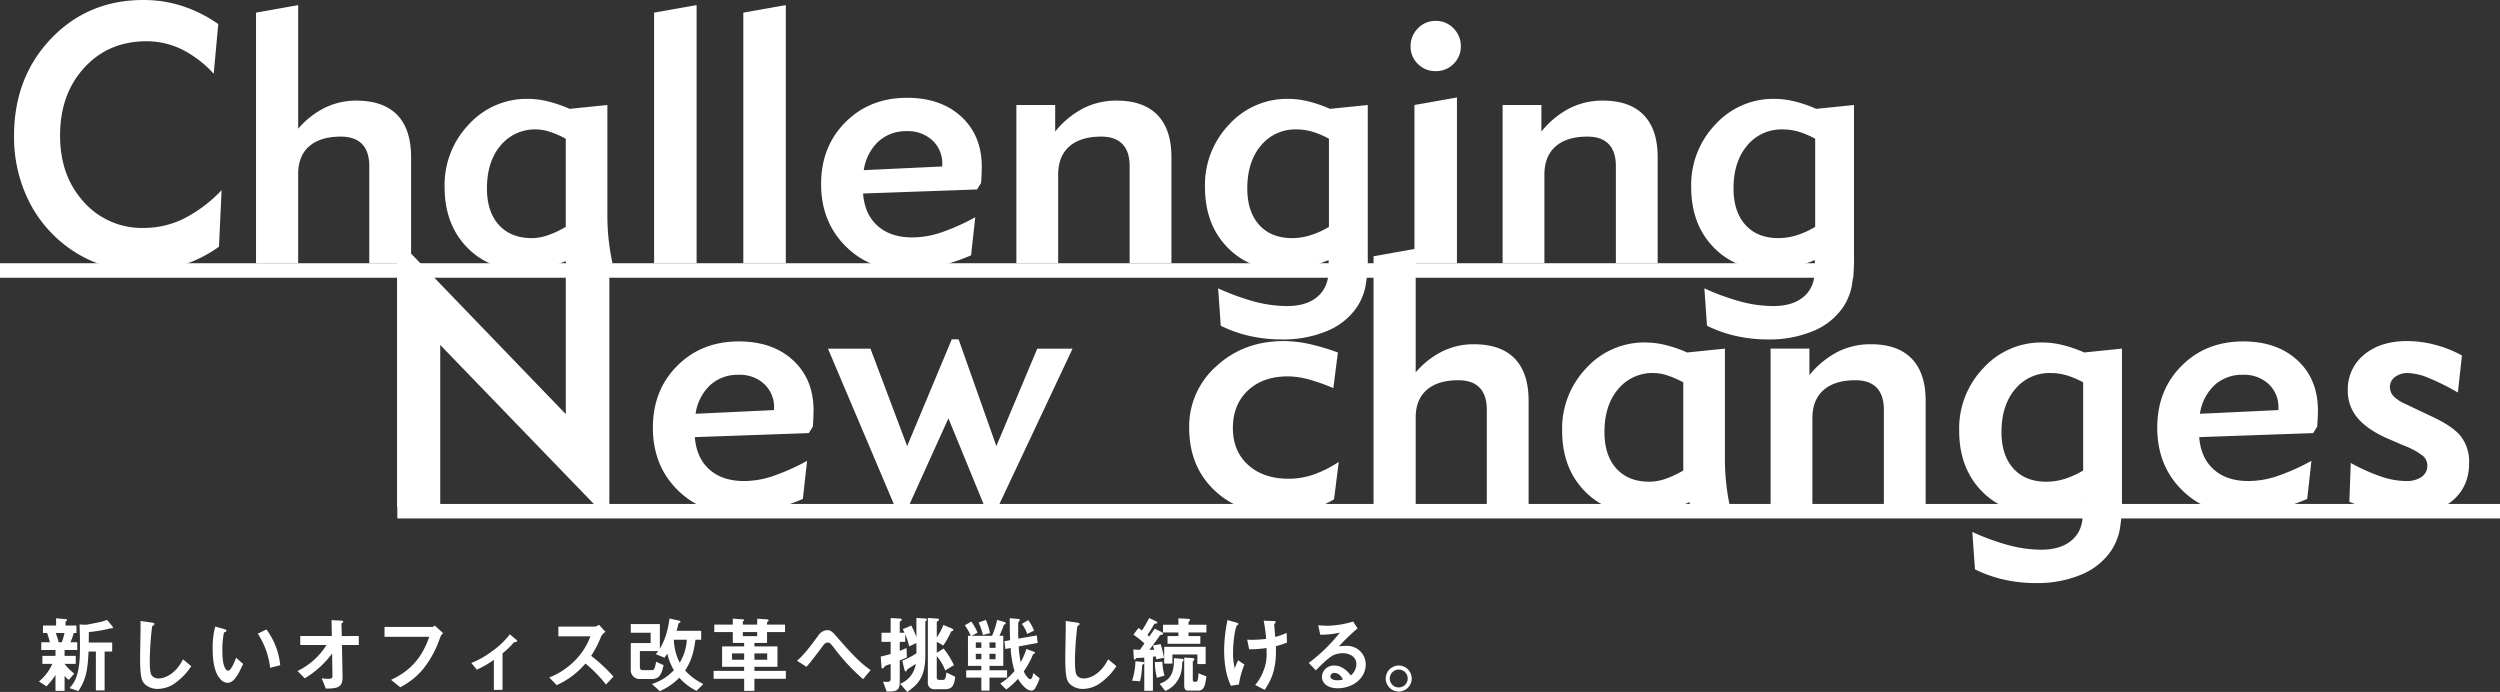
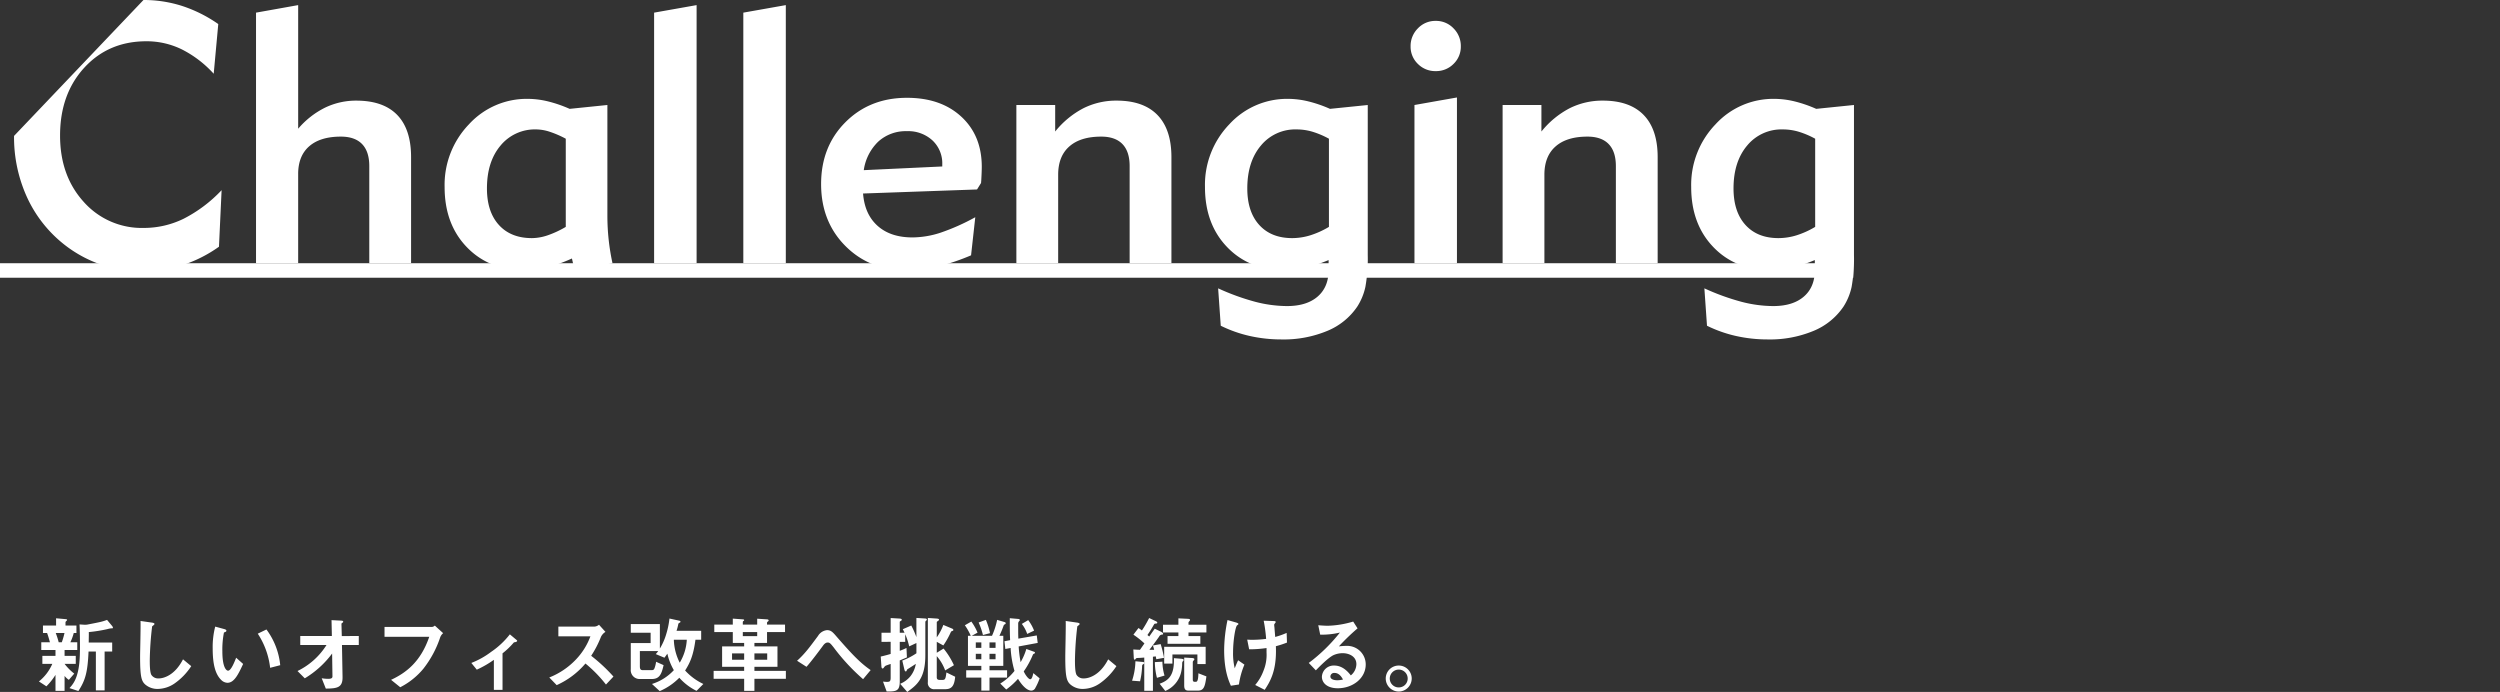
<svg xmlns="http://www.w3.org/2000/svg" width="862" height="238.587" viewBox="0 0 862 238.587">
  <rect x="0" y="0" width="862" height="238.587" fill="#333333" stroke="none" />
  <g id="slide_copy" transform="translate(-208 -567.24)">
-     <path id="パス_12671" data-name="パス 12671" d="M75.5-5.691A46.219,46.219,0,0,1,62.908.666a44.473,44.473,0,0,1-13.8,2.18A43.508,43.508,0,0,1,34.6.394,43.143,43.143,0,0,1,21.8-6.721a44.125,44.125,0,0,1-12.563-16.2A49.831,49.831,0,0,1,4.844-43.9q0-20.162,12.745-33.513T49.467-90.76A43.253,43.253,0,0,1,62.817-88.7,47.621,47.621,0,0,1,75.26-82.465L73.686-65.33a37.849,37.849,0,0,0-11.02-8.416A27.573,27.573,0,0,0,50.5-76.531q-13.078,0-21.434,9.112t-8.355,23.4q0,13.865,8.144,22.856A26.744,26.744,0,0,0,49.588-12.17a31.166,31.166,0,0,0,13.684-3.148A48.021,48.021,0,0,0,76.41-25.187ZM88.277-86.4,102.809-89v42.625a29.24,29.24,0,0,1,9.264-7.266,24.5,24.5,0,0,1,10.777-2.422q9.324,0,14.107,4.935T141.74-36.57V0H127.33V-33.482q0-5.025-2.482-7.6t-7.326-2.573q-7.084,0-10.9,3.33t-3.814,9.566V0H88.277Zm106.8,73.867V-42.928a33.764,33.764,0,0,0-5.6-2.422,15.426,15.426,0,0,0-4.571-.787,15.328,15.328,0,0,0-12.321,5.57Q167.9-35,167.9-25.793q0,8.053,4.117,12.594T183.4-8.658a17.278,17.278,0,0,0,5.449-.969A33.834,33.834,0,0,0,195.082-12.533ZM198.17,2.6,197.2-1.635a55.515,55.515,0,0,1-8.537,3.088,29.264,29.264,0,0,1-7.387,1.029q-12.533,0-20.253-7.962t-7.72-20.8a30.1,30.1,0,0,1,8.386-21.615,26.988,26.988,0,0,1,20.253-8.779,29.87,29.87,0,0,1,6.9.848,44.433,44.433,0,0,1,7.568,2.6l13.018-1.332v38.084a77.294,77.294,0,0,0,.454,8.477A76.756,76.756,0,0,0,211.188,0ZM240.189,0H225.537V-86.4L240.189-89Zm30.758,0H256.295V-86.4L270.947-89ZM297.83-32.09l27.064-1.271v-.727a10.811,10.811,0,0,0-3.391-8.265,12.319,12.319,0,0,0-8.779-3.179,14.09,14.09,0,0,0-9.839,3.542A16.962,16.962,0,0,0,297.83-32.09Zm38.447,16.227L334.824-2.725a75.669,75.669,0,0,1-11.746,3.936,45.068,45.068,0,0,1-10.354,1.271q-12.836,0-21.222-8.416t-8.386-21.373q0-12.9,8.386-21.312t21.222-8.416q11.686,0,18.739,6.509t7.054,17.286q0,1.453-.182,4.783-.061.545-.061.787l-1.393,2.24-39.295,1.393q.545,7.145,5,11.141t12.019,4a31.744,31.744,0,0,0,9.6-1.6A74.209,74.209,0,0,0,336.277-15.863ZM364.855,0h-14.41V-54.553h13.381v9.143a30.725,30.725,0,0,1,9.718-8.022,25.173,25.173,0,0,1,11.474-2.634q9.264,0,14.077,4.965t4.813,14.531V0H389.5V-33.482q0-5.025-2.482-7.6t-7.326-2.573q-7.145,0-10.989,3.391t-3.845,9.748Zm93.363-12.533V-42.928A29.661,29.661,0,0,0,452.5-45.35a19.237,19.237,0,0,0-5.419-.787,15.328,15.328,0,0,0-12.321,5.57q-4.692,5.57-4.692,14.773,0,8.053,4.117,12.594t11.383,4.541A21.249,21.249,0,0,0,451.71-9.6,29.9,29.9,0,0,0,458.219-12.533ZM420.014,8.658A80.046,80.046,0,0,0,432.88,13.32a44.187,44.187,0,0,0,10.868,1.453q6.781,0,10.565-3.27T458.1,2.361V-1.09a56.065,56.065,0,0,1-7.9,2.664,28.207,28.207,0,0,1-6.751.908q-12.533,0-20.253-7.962t-7.72-20.8a30.1,30.1,0,0,1,8.386-21.615,26.988,26.988,0,0,1,20.253-8.779,29.869,29.869,0,0,1,6.9.848,44.434,44.434,0,0,1,7.568,2.6L471.6-54.553V-2.846a55,55,0,0,1-.817,11.02,20.622,20.622,0,0,1-2.755,6.721A23.022,23.022,0,0,1,457.7,23.311a39.09,39.09,0,0,1-15.833,2.967,49.683,49.683,0,0,1-10.9-1.181,44.71,44.71,0,0,1-10.051-3.542Zm66.359-83.434a8.561,8.561,0,0,1,2.513-6.206,8.26,8.26,0,0,1,6.146-2.573,8.26,8.26,0,0,1,6.146,2.573,8.561,8.561,0,0,1,2.513,6.206,8.188,8.188,0,0,1-2.513,6.055,8.411,8.411,0,0,1-6.146,2.482,8.411,8.411,0,0,1-6.146-2.482A8.188,8.188,0,0,1,486.373-74.775ZM502.357,0H487.705V-54.553l14.652-2.6ZM532.51,0H518.1V-54.553H531.48v9.143a30.726,30.726,0,0,1,9.718-8.022,25.173,25.173,0,0,1,11.474-2.634q9.264,0,14.077,4.965t4.813,14.531V0h-14.41V-33.482q0-5.025-2.482-7.6t-7.326-2.573q-7.145,0-10.989,3.391t-3.845,9.748Zm93.363-12.533V-42.928a29.663,29.663,0,0,0-5.722-2.422,19.237,19.237,0,0,0-5.419-.787,15.328,15.328,0,0,0-12.321,5.57q-4.692,5.57-4.692,14.773,0,8.053,4.117,12.594t11.383,4.541a21.249,21.249,0,0,0,6.146-.938A29.9,29.9,0,0,0,625.873-12.533ZM587.668,8.658a80.045,80.045,0,0,0,12.866,4.662A44.187,44.187,0,0,0,611.4,14.773q6.781,0,10.565-3.27t3.784-9.143V-1.09a56.062,56.062,0,0,1-7.9,2.664,28.207,28.207,0,0,1-6.751.908q-12.533,0-20.253-7.962t-7.72-20.8a30.1,30.1,0,0,1,8.386-21.615,26.988,26.988,0,0,1,20.253-8.779,29.87,29.87,0,0,1,6.9.848,44.433,44.433,0,0,1,7.568,2.6l13.018-1.332V-2.846a55,55,0,0,1-.817,11.02,20.621,20.621,0,0,1-2.755,6.721,23.022,23.022,0,0,1-10.323,8.416,39.09,39.09,0,0,1-15.833,2.967,49.683,49.683,0,0,1-10.9-1.181,44.71,44.71,0,0,1-10.051-3.542Z" transform="translate(208 658)" fill="#fff" />
-     <path id="パス_12672" data-name="パス 12672" d="M10.9,0V-90.639h1.635l56.551,58.67V-87.793H84.1V2.846H82.465L25.793-55.824V0Zm102.93-32.09,27.064-1.271v-.727a10.811,10.811,0,0,0-3.391-8.265,12.319,12.319,0,0,0-8.779-3.179,14.09,14.09,0,0,0-9.839,3.542A16.962,16.962,0,0,0,113.828-32.09Zm38.447,16.227L150.822-2.725a75.668,75.668,0,0,1-11.746,3.936,45.068,45.068,0,0,1-10.354,1.271q-12.836,0-21.222-8.416T99.115-27.307q0-12.9,8.386-21.312t21.222-8.416q11.686,0,18.739,6.509t7.054,17.286q0,1.453-.182,4.783-.061.545-.061.787l-1.393,2.24-39.295,1.393q.545,7.145,5,11.141t12.019,4a31.744,31.744,0,0,0,9.6-1.6A74.21,74.21,0,0,0,152.275-15.863ZM185.637,3.451h-1.574l-24.582-58h14.652l12.654,33.6,15.379-36.812h2.361l13.018,36.813,14.107-33.6h12.17l-27.307,58h-1.574L201.016-30.516ZM333.977-2.6a35.05,35.05,0,0,1-8.961,3.814,37.8,37.8,0,0,1-9.869,1.271q-13.865,0-22.493-8.265t-8.628-21.524A27.729,27.729,0,0,1,293.41-48.5q9.385-8.658,23.189-8.658a41.526,41.526,0,0,1,8.658.969,76.851,76.851,0,0,1,10.051,2.967L333.734-40.93a63.288,63.288,0,0,0-8.688-3.058,27.845,27.845,0,0,0-6.933-1q-8.658,0-13.835,4.874T299.1-27.186q0,7.992,5.268,12.745t13.986,4.753a26.4,26.4,0,0,0,8.507-1.423,38.984,38.984,0,0,0,8.749-4.39ZM347.6-86.4,362.131-89v42.625a29.24,29.24,0,0,1,9.264-7.266,24.5,24.5,0,0,1,10.777-2.422q9.324,0,14.107,4.935t4.783,14.562V0h-14.41V-33.482q0-5.025-2.482-7.6t-7.326-2.573q-7.084,0-10.9,3.33t-3.814,9.566V0H347.6ZM454.4-12.533V-42.928a33.763,33.763,0,0,0-5.6-2.422,15.426,15.426,0,0,0-4.571-.787,15.328,15.328,0,0,0-12.321,5.57q-4.692,5.57-4.692,14.773,0,8.053,4.117,12.594t11.383,4.541a17.278,17.278,0,0,0,5.449-.969A33.834,33.834,0,0,0,454.4-12.533ZM457.492,2.6l-.969-4.238a55.516,55.516,0,0,1-8.537,3.088A29.264,29.264,0,0,1,440.6,2.482q-12.533,0-20.253-7.962t-7.72-20.8a30.1,30.1,0,0,1,8.386-21.615,26.988,26.988,0,0,1,20.253-8.779,29.869,29.869,0,0,1,6.9.848,44.434,44.434,0,0,1,7.568,2.6l13.018-1.332v38.084a77.294,77.294,0,0,0,.454,8.477A76.76,76.76,0,0,0,470.51,0ZM498.906,0H484.5V-54.553h13.381v9.143a30.725,30.725,0,0,1,9.718-8.022,25.173,25.173,0,0,1,11.474-2.634q9.264,0,14.077,4.965t4.813,14.531V0h-14.41V-33.482q0-5.025-2.482-7.6t-7.326-2.573q-7.145,0-10.989,3.391t-3.845,9.748ZM592.27-12.533V-42.928a29.663,29.663,0,0,0-5.722-2.422,19.237,19.237,0,0,0-5.419-.787,15.328,15.328,0,0,0-12.321,5.57q-4.692,5.57-4.692,14.773,0,8.053,4.117,12.594t11.383,4.541a21.249,21.249,0,0,0,6.146-.938A29.9,29.9,0,0,0,592.27-12.533ZM554.064,8.658a80.045,80.045,0,0,0,12.866,4.662A44.187,44.187,0,0,0,577.8,14.773q6.781,0,10.565-3.27t3.784-9.143V-1.09a56.062,56.062,0,0,1-7.9,2.664,28.207,28.207,0,0,1-6.751.908q-12.533,0-20.253-7.962t-7.72-20.8a30.1,30.1,0,0,1,8.386-21.615,26.988,26.988,0,0,1,20.253-8.779,29.87,29.87,0,0,1,6.9.848,44.433,44.433,0,0,1,7.568,2.6l13.018-1.332V-2.846a55,55,0,0,1-.817,11.02,20.621,20.621,0,0,1-2.755,6.721,23.022,23.022,0,0,1-10.323,8.416,39.09,39.09,0,0,1-15.833,2.967,49.683,49.683,0,0,1-10.9-1.181,44.71,44.71,0,0,1-10.051-3.542ZM632.533-32.09,659.6-33.361v-.727a10.811,10.811,0,0,0-3.391-8.265,12.319,12.319,0,0,0-8.779-3.179,14.09,14.09,0,0,0-9.839,3.542A16.962,16.962,0,0,0,632.533-32.09ZM670.98-15.863,669.527-2.725a75.668,75.668,0,0,1-11.746,3.936,45.068,45.068,0,0,1-10.354,1.271q-12.836,0-21.222-8.416T617.82-27.307q0-12.9,8.386-21.312t21.222-8.416q11.686,0,18.739,6.509t7.054,17.286q0,1.453-.182,4.783-.061.545-.061.787l-1.393,2.24-39.295,1.393q.545,7.145,5,11.141t12.019,4a31.744,31.744,0,0,0,9.6-1.6A74.212,74.212,0,0,0,670.98-15.863Zm13.563.727A63.864,63.864,0,0,0,694.9-10.475a27.431,27.431,0,0,0,8.6,1.574,9.212,9.212,0,0,0,5.479-1.423,4.617,4.617,0,0,0,1.968-3.966,4.366,4.366,0,0,0-1.544-3.3,24.8,24.8,0,0,0-6.388-3.481l-5.207-2.24q-7.266-3.088-10.777-7.175a14.261,14.261,0,0,1-3.512-9.6,15.324,15.324,0,0,1,5.631-12.382q5.631-4.692,14.834-4.692a38.042,38.042,0,0,1,9.566,1.271,40.455,40.455,0,0,1,9.324,3.693l-1.393,12.775A81.64,81.64,0,0,0,711.244-44.5a19.875,19.875,0,0,0-6.9-1.635,7.168,7.168,0,0,0-4.571,1.362,4.246,4.246,0,0,0-1.726,3.481,4.546,4.546,0,0,0,1.271,3.148,12.562,12.562,0,0,0,4.057,2.664l8.416,4q7.871,3.572,10.717,7.175a14.346,14.346,0,0,1,2.846,9.173q0,8.113-5.661,12.927T704.645,2.6a50.421,50.421,0,0,1-10.475-1.09,51.8,51.8,0,0,1-10.111-3.27Z" transform="translate(334 742)" fill="#fff" />
+     <path id="パス_12671" data-name="パス 12671" d="M75.5-5.691A46.219,46.219,0,0,1,62.908.666a44.473,44.473,0,0,1-13.8,2.18A43.508,43.508,0,0,1,34.6.394,43.143,43.143,0,0,1,21.8-6.721a44.125,44.125,0,0,1-12.563-16.2A49.831,49.831,0,0,1,4.844-43.9T49.467-90.76A43.253,43.253,0,0,1,62.817-88.7,47.621,47.621,0,0,1,75.26-82.465L73.686-65.33a37.849,37.849,0,0,0-11.02-8.416A27.573,27.573,0,0,0,50.5-76.531q-13.078,0-21.434,9.112t-8.355,23.4q0,13.865,8.144,22.856A26.744,26.744,0,0,0,49.588-12.17a31.166,31.166,0,0,0,13.684-3.148A48.021,48.021,0,0,0,76.41-25.187ZM88.277-86.4,102.809-89v42.625a29.24,29.24,0,0,1,9.264-7.266,24.5,24.5,0,0,1,10.777-2.422q9.324,0,14.107,4.935T141.74-36.57V0H127.33V-33.482q0-5.025-2.482-7.6t-7.326-2.573q-7.084,0-10.9,3.33t-3.814,9.566V0H88.277Zm106.8,73.867V-42.928a33.764,33.764,0,0,0-5.6-2.422,15.426,15.426,0,0,0-4.571-.787,15.328,15.328,0,0,0-12.321,5.57Q167.9-35,167.9-25.793q0,8.053,4.117,12.594T183.4-8.658a17.278,17.278,0,0,0,5.449-.969A33.834,33.834,0,0,0,195.082-12.533ZM198.17,2.6,197.2-1.635a55.515,55.515,0,0,1-8.537,3.088,29.264,29.264,0,0,1-7.387,1.029q-12.533,0-20.253-7.962t-7.72-20.8a30.1,30.1,0,0,1,8.386-21.615,26.988,26.988,0,0,1,20.253-8.779,29.87,29.87,0,0,1,6.9.848,44.433,44.433,0,0,1,7.568,2.6l13.018-1.332v38.084a77.294,77.294,0,0,0,.454,8.477A76.756,76.756,0,0,0,211.188,0ZM240.189,0H225.537V-86.4L240.189-89Zm30.758,0H256.295V-86.4L270.947-89ZM297.83-32.09l27.064-1.271v-.727a10.811,10.811,0,0,0-3.391-8.265,12.319,12.319,0,0,0-8.779-3.179,14.09,14.09,0,0,0-9.839,3.542A16.962,16.962,0,0,0,297.83-32.09Zm38.447,16.227L334.824-2.725a75.669,75.669,0,0,1-11.746,3.936,45.068,45.068,0,0,1-10.354,1.271q-12.836,0-21.222-8.416t-8.386-21.373q0-12.9,8.386-21.312t21.222-8.416q11.686,0,18.739,6.509t7.054,17.286q0,1.453-.182,4.783-.061.545-.061.787l-1.393,2.24-39.295,1.393q.545,7.145,5,11.141t12.019,4a31.744,31.744,0,0,0,9.6-1.6A74.209,74.209,0,0,0,336.277-15.863ZM364.855,0h-14.41V-54.553h13.381v9.143a30.725,30.725,0,0,1,9.718-8.022,25.173,25.173,0,0,1,11.474-2.634q9.264,0,14.077,4.965t4.813,14.531V0H389.5V-33.482q0-5.025-2.482-7.6t-7.326-2.573q-7.145,0-10.989,3.391t-3.845,9.748Zm93.363-12.533V-42.928A29.661,29.661,0,0,0,452.5-45.35a19.237,19.237,0,0,0-5.419-.787,15.328,15.328,0,0,0-12.321,5.57q-4.692,5.57-4.692,14.773,0,8.053,4.117,12.594t11.383,4.541A21.249,21.249,0,0,0,451.71-9.6,29.9,29.9,0,0,0,458.219-12.533ZM420.014,8.658A80.046,80.046,0,0,0,432.88,13.32a44.187,44.187,0,0,0,10.868,1.453q6.781,0,10.565-3.27T458.1,2.361V-1.09a56.065,56.065,0,0,1-7.9,2.664,28.207,28.207,0,0,1-6.751.908q-12.533,0-20.253-7.962t-7.72-20.8a30.1,30.1,0,0,1,8.386-21.615,26.988,26.988,0,0,1,20.253-8.779,29.869,29.869,0,0,1,6.9.848,44.434,44.434,0,0,1,7.568,2.6L471.6-54.553V-2.846a55,55,0,0,1-.817,11.02,20.622,20.622,0,0,1-2.755,6.721A23.022,23.022,0,0,1,457.7,23.311a39.09,39.09,0,0,1-15.833,2.967,49.683,49.683,0,0,1-10.9-1.181,44.71,44.71,0,0,1-10.051-3.542Zm66.359-83.434a8.561,8.561,0,0,1,2.513-6.206,8.26,8.26,0,0,1,6.146-2.573,8.26,8.26,0,0,1,6.146,2.573,8.561,8.561,0,0,1,2.513,6.206,8.188,8.188,0,0,1-2.513,6.055,8.411,8.411,0,0,1-6.146,2.482,8.411,8.411,0,0,1-6.146-2.482A8.188,8.188,0,0,1,486.373-74.775ZM502.357,0H487.705V-54.553l14.652-2.6ZM532.51,0H518.1V-54.553H531.48v9.143a30.726,30.726,0,0,1,9.718-8.022,25.173,25.173,0,0,1,11.474-2.634q9.264,0,14.077,4.965t4.813,14.531V0h-14.41V-33.482q0-5.025-2.482-7.6t-7.326-2.573q-7.145,0-10.989,3.391t-3.845,9.748Zm93.363-12.533V-42.928a29.663,29.663,0,0,0-5.722-2.422,19.237,19.237,0,0,0-5.419-.787,15.328,15.328,0,0,0-12.321,5.57q-4.692,5.57-4.692,14.773,0,8.053,4.117,12.594t11.383,4.541a21.249,21.249,0,0,0,6.146-.938A29.9,29.9,0,0,0,625.873-12.533ZM587.668,8.658a80.045,80.045,0,0,0,12.866,4.662A44.187,44.187,0,0,0,611.4,14.773q6.781,0,10.565-3.27t3.784-9.143V-1.09a56.062,56.062,0,0,1-7.9,2.664,28.207,28.207,0,0,1-6.751.908q-12.533,0-20.253-7.962t-7.72-20.8a30.1,30.1,0,0,1,8.386-21.615,26.988,26.988,0,0,1,20.253-8.779,29.87,29.87,0,0,1,6.9.848,44.433,44.433,0,0,1,7.568,2.6l13.018-1.332V-2.846a55,55,0,0,1-.817,11.02,20.621,20.621,0,0,1-2.755,6.721,23.022,23.022,0,0,1-10.323,8.416,39.09,39.09,0,0,1-15.833,2.967,49.683,49.683,0,0,1-10.9-1.181,44.71,44.71,0,0,1-10.051-3.542Z" transform="translate(208 658)" fill="#fff" />
    <rect id="長方形_8561" data-name="長方形 8561" width="639" height="5" transform="translate(208 658)" fill="#fff" />
-     <rect id="長方形_8562" data-name="長方形 8562" width="725" height="5" transform="translate(345 741)" fill="#fff" />
    <path id="パス_12673" data-name="パス 12673" d="M26.941-20.329a1.327,1.327,0,0,0-.29-.609l-1.74-2.088c-1.624.609-2.146.725-6.815,1.624a5.8,5.8,0,0,1-.87.058l-1.8-.116c.116,2.581.145,5.162.145,7.743,0,4.524-.261,7.946-1.421,10.846a10.121,10.121,0,0,1-2.2,3.364l3.074,1.015c2.436-3.741,3.19-6.5,3.509-13.63h2.523v13.4H24.07v-13.4h2.61v-3.1H18.589c.029-2.233.058-2.668.029-3.6A49.421,49.421,0,0,0,25-19.836a7.681,7.681,0,0,1,1.276-.261C26.767-20.1,26.941-20.1,26.941-20.329Zm-12.3,7.685v-2.668H12.267a16.889,16.889,0,0,0,1.16-3.19h.928v-2.581h-3.77v-1.131c0-.174.232-.377.29-.435a.569.569,0,0,0,.261-.377c0-.145-.174-.232-.609-.261l-3.19-.29v2.494H2.813V-18.5H4.234c.406,1.044.812,2.581.986,3.19H2.233v2.668h4.9v2.03H2.61v2.755H6.032A15.771,15.771,0,0,1,1.421-1.8L4-.116A22.046,22.046,0,0,0,7.134-4.06V1.45h3.132V-3.712a5.733,5.733,0,0,0,1.479,1.363L13.6-4.495a18.226,18.226,0,0,1-3.335-3.364h3.857v-2.755H10.266v-2.03ZM10.237-18.5a25.425,25.425,0,0,1-.928,3.19H8.236A27.533,27.533,0,0,0,7.221-18.5ZM53.94-7.076,51.1-9.425c-2.842,5.568-6.728,6.583-8.352,6.583A2.8,2.8,0,0,1,40.194-4.06c-.551-.986-.551-3.8-.551-5.133a109.609,109.609,0,0,1,.812-11.6c.464-.377.812-.609.812-.841,0-.174-.261-.377-.957-.464l-3.857-.551c.087,1.943-.145,10.556-.145,12.325,0,6.96.464,8.439,1.827,9.628A6.451,6.451,0,0,0,42.369.783,10.482,10.482,0,0,0,48.14-1.073,21.638,21.638,0,0,0,53.94-7.076ZM84.622-7.4A24.654,24.654,0,0,0,79.866-19.72l-2.987,1.45A26.968,26.968,0,0,1,81.142-6.5ZM71.833-7.83,69.426-9.976c-.551,1.392-1.74,4.466-2.784,4.466-.58,0-1.972-1.044-1.972-6.7a30.061,30.061,0,0,1,.551-6.467c.493-.174.841-.29.841-.609,0-.348-.464-.493-.667-.551l-3.19-.87a28.244,28.244,0,0,0-.87,7.54c0,5.51.928,8.9,2.958,10.875a3.163,3.163,0,0,0,2.146.957C68.788-1.334,70.238-4.408,71.833-7.83Zm39.875-6.525v-3.1H105.85l-.116-4.176c0-.145.058-.2.377-.435.2-.145.232-.232.232-.319,0-.348-.493-.377-.667-.377l-3.364-.174.116,5.481h-10.9v3.1h9.048a24.329,24.329,0,0,1-10,8.961L93.09-2.871a32.844,32.844,0,0,0,9.425-8.555l.116,7.859c0,.58-.319.87-1.508.87a14.59,14.59,0,0,1-2.2-.2L100.34.667c3.944-.029,5.829-.348,5.771-4l-.2-11.02Zm29.087-4.089-2.871-2.61a1.653,1.653,0,0,1-.957.464H120.582V-17.2H136.01c-2.987,8.758-8.149,12.5-13.166,14.848L126.005.2a25.24,25.24,0,0,0,7.946-6.351,35.733,35.733,0,0,0,5.829-10.846A3.488,3.488,0,0,1,140.795-18.444Zm25.52,2.639c0-.116-.087-.2-.2-.29l-2.32-1.943a28.115,28.115,0,0,1-6.438,6.032,28.231,28.231,0,0,1-6.844,3.828l1.885,2.32a34.635,34.635,0,0,0,5.887-3.393V1.1h2.987V-11.484a28.01,28.01,0,0,0,3.944-3.8C165.445-15.312,166.315-15.4,166.315-15.805ZM199.52-3.48a57.964,57.964,0,0,0-7.685-7.163,35.03,35.03,0,0,0,3.364-6.5,4.017,4.017,0,0,1,1.566-1.74l-2.233-2.465a2.749,2.749,0,0,1-1.508.638h-12.5v3.364h11.049a23.181,23.181,0,0,1-4.93,7.917,25.718,25.718,0,0,1-9.251,6.264l2.552,2.639a27.994,27.994,0,0,0,9.918-7.453,45.739,45.739,0,0,1,7.076,7.25Zm31,2.552a19.982,19.982,0,0,1-6.293-4.64c1.711-2.7,2.842-5.162,3.567-10.614h1.972v-3.074h-8.5a16.626,16.626,0,0,0,.609-2.32c.058-.174.087-.29.435-.464.232-.116.319-.2.319-.348,0-.174-.174-.319-.493-.377l-3.306-.725a28.545,28.545,0,0,1-1.044,5.133,21.116,21.116,0,0,1-2.262,5.22v-8.439H205.494v2.987h6.844v3.567h-6.844V-6a3.049,3.049,0,0,0,2.958,3.364h4.205c2.552,0,3.393-1.334,4.147-4.785l-2.581-1.16A10.563,10.563,0,0,1,213.73-6.5c-.232.667-.464.812-1.16.812H209.7c-.812,0-1.073-.348-1.073-1.334v-5.249h6.322a8.293,8.293,0,0,1-.841,1.044l2.987,1.247c.145-.174.667-.9,1.015-1.392a19.792,19.792,0,0,0,2.233,5.684A17.323,17.323,0,0,1,212.8-.928l2.668,2.465a21.034,21.034,0,0,0,6.757-4.611,19.358,19.358,0,0,0,5.945,4.524Zm-5.713-15.254a17,17,0,0,1-2.436,7.917,18.627,18.627,0,0,1-2.03-7.917ZM258.97-2.7V-5.452H248.124V-6.844h7.946v-7.047h-7.946V-15.08h4.35v-3.741h6.206V-21.4h-6.206v-.638c0-.2.145-.319.377-.493a.4.4,0,0,0,.174-.319c0-.174-.174-.319-.464-.348l-3.48-.232v2.03h-4.959v-.9a.445.445,0,0,1,.261-.348.367.367,0,0,0,.2-.29c0-.2-.232-.261-.377-.261l-3.538-.261V-21.4h-6.38v2.581h6.38v3.741h3.915v1.189h-7.6v7.047h7.6v1.392H234.059V-2.7h10.527V1.45h3.538V-2.7ZM252.532-9.28h-4.408v-2.2h4.408Zm-7.946,0H240.41v-2.2h4.176Zm4.495-8.149h-4.959v-1.392h4.959ZM288.2-5.713c-3.6-2.465-6.5-5.539-11.687-11.484-1.392-1.624-2-2.291-3.364-2.291a4.1,4.1,0,0,0-3.1,2c-2.842,3.828-4.582,6.206-7.221,8.555l3.248,2.088c1.537-1.682,4.669-5.887,5.626-7.192.261-.377.87-1.189,1.682-1.189.725,0,1.073.464,2.03,1.653A70.3,70.3,0,0,0,285.592-2.581Zm29.145,2.291L314.331-4.9c-.29,2.117-.377,2.581-1.392,2.581h-.9c-.87,0-1.044-.406-1.044-.957v-7.25a15.716,15.716,0,0,1,2.9,4.93l3.016-1.8a25.906,25.906,0,0,0-3.567-5.742L311-11.687v-3.77l2.262,1.247a28.656,28.656,0,0,0,2.494-4.408c.174-.377.232-.464.58-.58s.377-.2.377-.348c0-.261-.232-.406-.464-.493l-2.987-1.247A18.872,18.872,0,0,1,311-16.994v-5.22c0-.145.029-.145.58-.58a.31.31,0,0,0,.2-.261c0-.348-.435-.406-.957-.435l-2.9-.2V-1.566A2.153,2.153,0,0,0,310.358.87h3.567C316.216.87,317.057-.348,317.347-3.422Zm-9.773-19.72c0-.319-.377-.348-.812-.377l-2.784-.174v6.612a31.243,31.243,0,0,0-1.769-4l-2.929,1.276c.232.406.406.783.609,1.218h-1.653V-22.3c0-.145.087-.2.377-.377.319-.2.319-.29.319-.406,0-.232-.232-.377-.9-.406l-2.929-.174v5.075h-3.161v3.132H295.1v4.176c-.783.232-1.769.522-3.422.9l.232,3.335c0,.174.058.783.406.783.2,0,.29-.116.551-.464a1.732,1.732,0,0,1,.464-.464c.116-.087,1.479-.551,1.769-.638V-3.1c0,1.334-.377,1.45-1.3,1.45-.464,0-1.218-.087-1.334-.087l1.247,3.393h.9c2.9,0,3.625-.667,3.625-3.6V-9.048c1.131-.464,1.16-.493,2.465-1.044l-.145-3.248c-1.044.493-1.624.725-2.32.986v-3.1h1.885v-2.61a22.693,22.693,0,0,1,1.363,4.176l2.494-1.16v3.538a23.517,23.517,0,0,1-4.872,2.523l.725,3.074c.145.609.377.667.464.667.232,0,.319-.261.377-.435.087-.319.377-.406,1.044-.841.2-.145,1.276-.812,2.059-1.334a9.392,9.392,0,0,1-1.769,4.147,9.017,9.017,0,0,1-3.625,2.726l2.436,2.813c3.306-2.407,6.235-4.582,6.235-12.7v-11.4a.591.591,0,0,1,.261-.464C307.516-22.91,307.574-23,307.574-23.142ZM335.24-3.132V-5.655h-6.061V-7.163h4.756V-17.545H332.6a34.185,34.185,0,0,0,1.392-3.364.924.924,0,0,1,.58-.638.389.389,0,0,0,.2-.319.436.436,0,0,0-.319-.377l-2.639-.783a25.979,25.979,0,0,1-1.769,5.481H323.06l2-1.073a18.706,18.706,0,0,0-2.146-3.828l-2.233,1.276a18.748,18.748,0,0,1,2.03,3.625h-.957V-7.163h4.611v1.508h-5.22v2.523h5.22v4.5h2.813v-4.5Zm-3.973-10.237h-2.088v-1.885h2.088Zm0,3.915h-2.088v-1.885h2.088Zm-4.9-3.915h-1.914v-1.885h1.914Zm0,3.915h-1.914v-1.885h1.914Zm18.183-9.86a14.358,14.358,0,0,0-2.03-3.625l-2.2,1.305a11.728,11.728,0,0,1,1.856,3.451Zm1.914,16.443-2.175-1.8c-.232,1.044-.493,2.117-1.073,2.117-.435,0-1.421-.986-2.233-2.7a29.147,29.147,0,0,0,3.1-5.626c.145-.348.261-.406.609-.551a.316.316,0,0,0,.174-.261.406.406,0,0,0-.261-.319l-2.726-.986a20.382,20.382,0,0,1-1.972,4.553,43.153,43.153,0,0,1-.667-5.423L345.8-15.08l-.319-2.581-6.351,1.1c-.029-.29-.058-1.914-.058-2.784V-21.75a1.091,1.091,0,0,1,.29-.783c.174-.174.261-.261.261-.464,0-.232-.261-.319-.464-.348l-2.987-.261c0,2.32,0,5.017.116,7.569l-1.943.377.29,2.668,1.827-.348a34.876,34.876,0,0,0,1.334,7.917,18.9,18.9,0,0,1-4.9,4.35L334.95.986A25.8,25.8,0,0,0,339.01-2.7c.435.725,2.494,4.06,4.611,4.06a1.546,1.546,0,0,0,1.363-.928A19.062,19.062,0,0,0,346.463-2.871Zm-17.11-15.573a23.457,23.457,0,0,0-1.421-4.582l-2.494.9a25.071,25.071,0,0,1,1.479,4.321ZM372.94-7.076,370.1-9.425c-2.842,5.568-6.728,6.583-8.352,6.583a2.8,2.8,0,0,1-2.552-1.218c-.551-.986-.551-3.8-.551-5.133a109.612,109.612,0,0,1,.812-11.6c.464-.377.812-.609.812-.841,0-.174-.261-.377-.957-.464l-3.857-.551c.087,1.943-.145,10.556-.145,12.325,0,6.96.464,8.439,1.827,9.628A6.45,6.45,0,0,0,361.369.783a10.482,10.482,0,0,0,5.771-1.856A21.638,21.638,0,0,0,372.94-7.076ZM403.709-7.8v-5.945h-14.3v5.8h2.842v-3.161h8.613V-7.8Zm.261,4.263-2.755-1.073c-.058,1.276-.116,2.929-.841,2.929h-.522c-.435,0-.58-.319-.58-.783v-6a.742.742,0,0,1,.29-.551c.174-.2.261-.319.261-.464,0-.348-.725-.406-.9-.406l-2.61-.145V-.406c0,1.305.435,1.769,1.479,1.769h3.219C403.042,1.363,403.477.116,403.97-3.538Zm-14.442-.29a16.989,16.989,0,0,1-.725-4.785l-2.61.145a22.2,22.2,0,0,0,.725,5.423ZM403.97-18.676v-2.668h-6.177V-22.1c0-.145.116-.29.29-.464.2-.232.232-.319.232-.435,0-.348-.377-.377-.957-.406l-3.045-.145v2.2h-5.307v2.668h5.307v1.247h-3.741v2.668h11.31v-2.668h-4.089v-1.247Zm-7.83,9.454c0-.348-.7-.377-.9-.406l-2.465-.2c.145,5.713-1.6,7.6-4.93,8.816l1.943,2.494A9.341,9.341,0,0,0,395.183-4.7a14.247,14.247,0,0,0,.435-3.451,1,1,0,0,1,.29-.667C396.053-8.99,396.14-9.048,396.14-9.222Zm-6.786-.725a38.715,38.715,0,0,0-1.16-4.727l-2.668.464c.261.87.29.957.435,1.508h-1.653c.928-1.218,1.74-2.291,3.335-4.524a1.207,1.207,0,0,1,1.1-.725.266.266,0,0,0,.29-.29c0-.348-.58-.609-.725-.7l-2.146-1.044c-1.1,1.508-1.3,1.856-1.914,2.7-.058-.058-.522-.435-.609-.522,1.015-1.537,1.16-1.711,2.117-3.393.29-.493.29-.522.754-.551.261-.029.522-.029.522-.319,0-.174-.145-.348-.609-.551l-2.2-1.044a38.463,38.463,0,0,1-2.494,4.292,10.95,10.95,0,0,0-1.189-.841l-1.74,2.291a30.073,30.073,0,0,1,3.8,3.016c-.841,1.218-1.073,1.537-1.537,2.2-.87-.029-1.508-.058-2.291-.116l.145,2.7c.029.551.087.812.319.812.145,0,.145-.029.377-.319.145-.2.29-.232.638-.261.812-.029.928-.029,2.291-.145V1.421h2.987V-10.324c.232-.029.551-.058.986-.116.058.348.116.638.174.986Zm-7.685,1.392-2.175-.2a22.833,22.833,0,0,1-1.16,6.7l2.755.2a25.443,25.443,0,0,0,.7-5.133c.029-.406.029-.551.435-.783.232-.145.29-.232.29-.377C382.51-8.468,382.278-8.5,381.669-8.555ZM431.752-15.2l-.116-3.335a26.5,26.5,0,0,1-3.944,1.392c-.116-1.45-.261-3.161-.261-3.277-.029-.145-.087-.754-.087-.9s.058-.261.261-.522c.087-.116.261-.319.261-.435,0-.348-.493-.348-.754-.348l-3.393-.116a51.137,51.137,0,0,1,.841,6.264,36.244,36.244,0,0,1-4.669.319c-.522,0-.928,0-1.856-.058l.667,3.335a40.335,40.335,0,0,0,6-.435v1.537a14.453,14.453,0,0,1-1.073,6.351A16.06,16.06,0,0,1,420.79-.58L424.067,1.1c1.624-2.494,3.886-5.974,3.886-13.311,0-.493,0-.87-.029-1.74A33.163,33.163,0,0,0,431.752-15.2ZM417.078-7.6,414.9-9.106c-.58,1.3-.754,1.711-1.16,2.784a21.391,21.391,0,0,1-.58-5.481c0-3.973.783-8.845,1.392-9.338.377-.29.464-.348.464-.464,0-.29-.754-.493-.841-.522l-2.929-.841a52.577,52.577,0,0,0-1.16,10.3c0,7.105,1.537,10.556,2.32,12.354l2.784-.435A26.758,26.758,0,0,1,417.078-7.6ZM458.9-7.656a6.392,6.392,0,0,0-6.438-6.409,23.09,23.09,0,0,0-2.813.174,71.7,71.7,0,0,1,6.438-6.206l-1.508-2.349A32.866,32.866,0,0,1,445.788-21c-.9,0-2.552-.116-3.248-.174l.667,3.248a27.074,27.074,0,0,0,6.786-.725,57.253,57.253,0,0,1-10.73,10.469L441.7-5.626c1.624-1.653,4.176-4.234,5.974-5.191a7.865,7.865,0,0,1,3.306-.725c1.885,0,4.7.928,4.7,3.8a5.109,5.109,0,0,1-1.914,3.857c-.812-1.015-2.7-3.393-5.713-3.393a4.062,4.062,0,0,0-4.263,3.857c0,2.146,1.856,3.973,5.481,3.973C454.372.551,458.9-2.842,458.9-7.656Zm-7.83,5.191a8.245,8.245,0,0,1-1.972.261c-1.044,0-2.378-.29-2.378-1.305a1.278,1.278,0,0,1,1.45-1.218C449.819-4.727,450.689-3.132,451.066-2.465Zm19.227-4.814A4.474,4.474,0,0,0,465.8-2.813a4.518,4.518,0,0,0,4.495,4.5,4.512,4.512,0,0,0,4.466-4.5A4.468,4.468,0,0,0,470.293-7.279Zm0,1.392a3.076,3.076,0,0,1,3.074,3.074A3.057,3.057,0,0,1,470.293.261a3.064,3.064,0,0,1-3.1-3.074A3.1,3.1,0,0,1,470.293-5.887Z" transform="translate(220 804)" fill="#fff" />
  </g>
</svg>